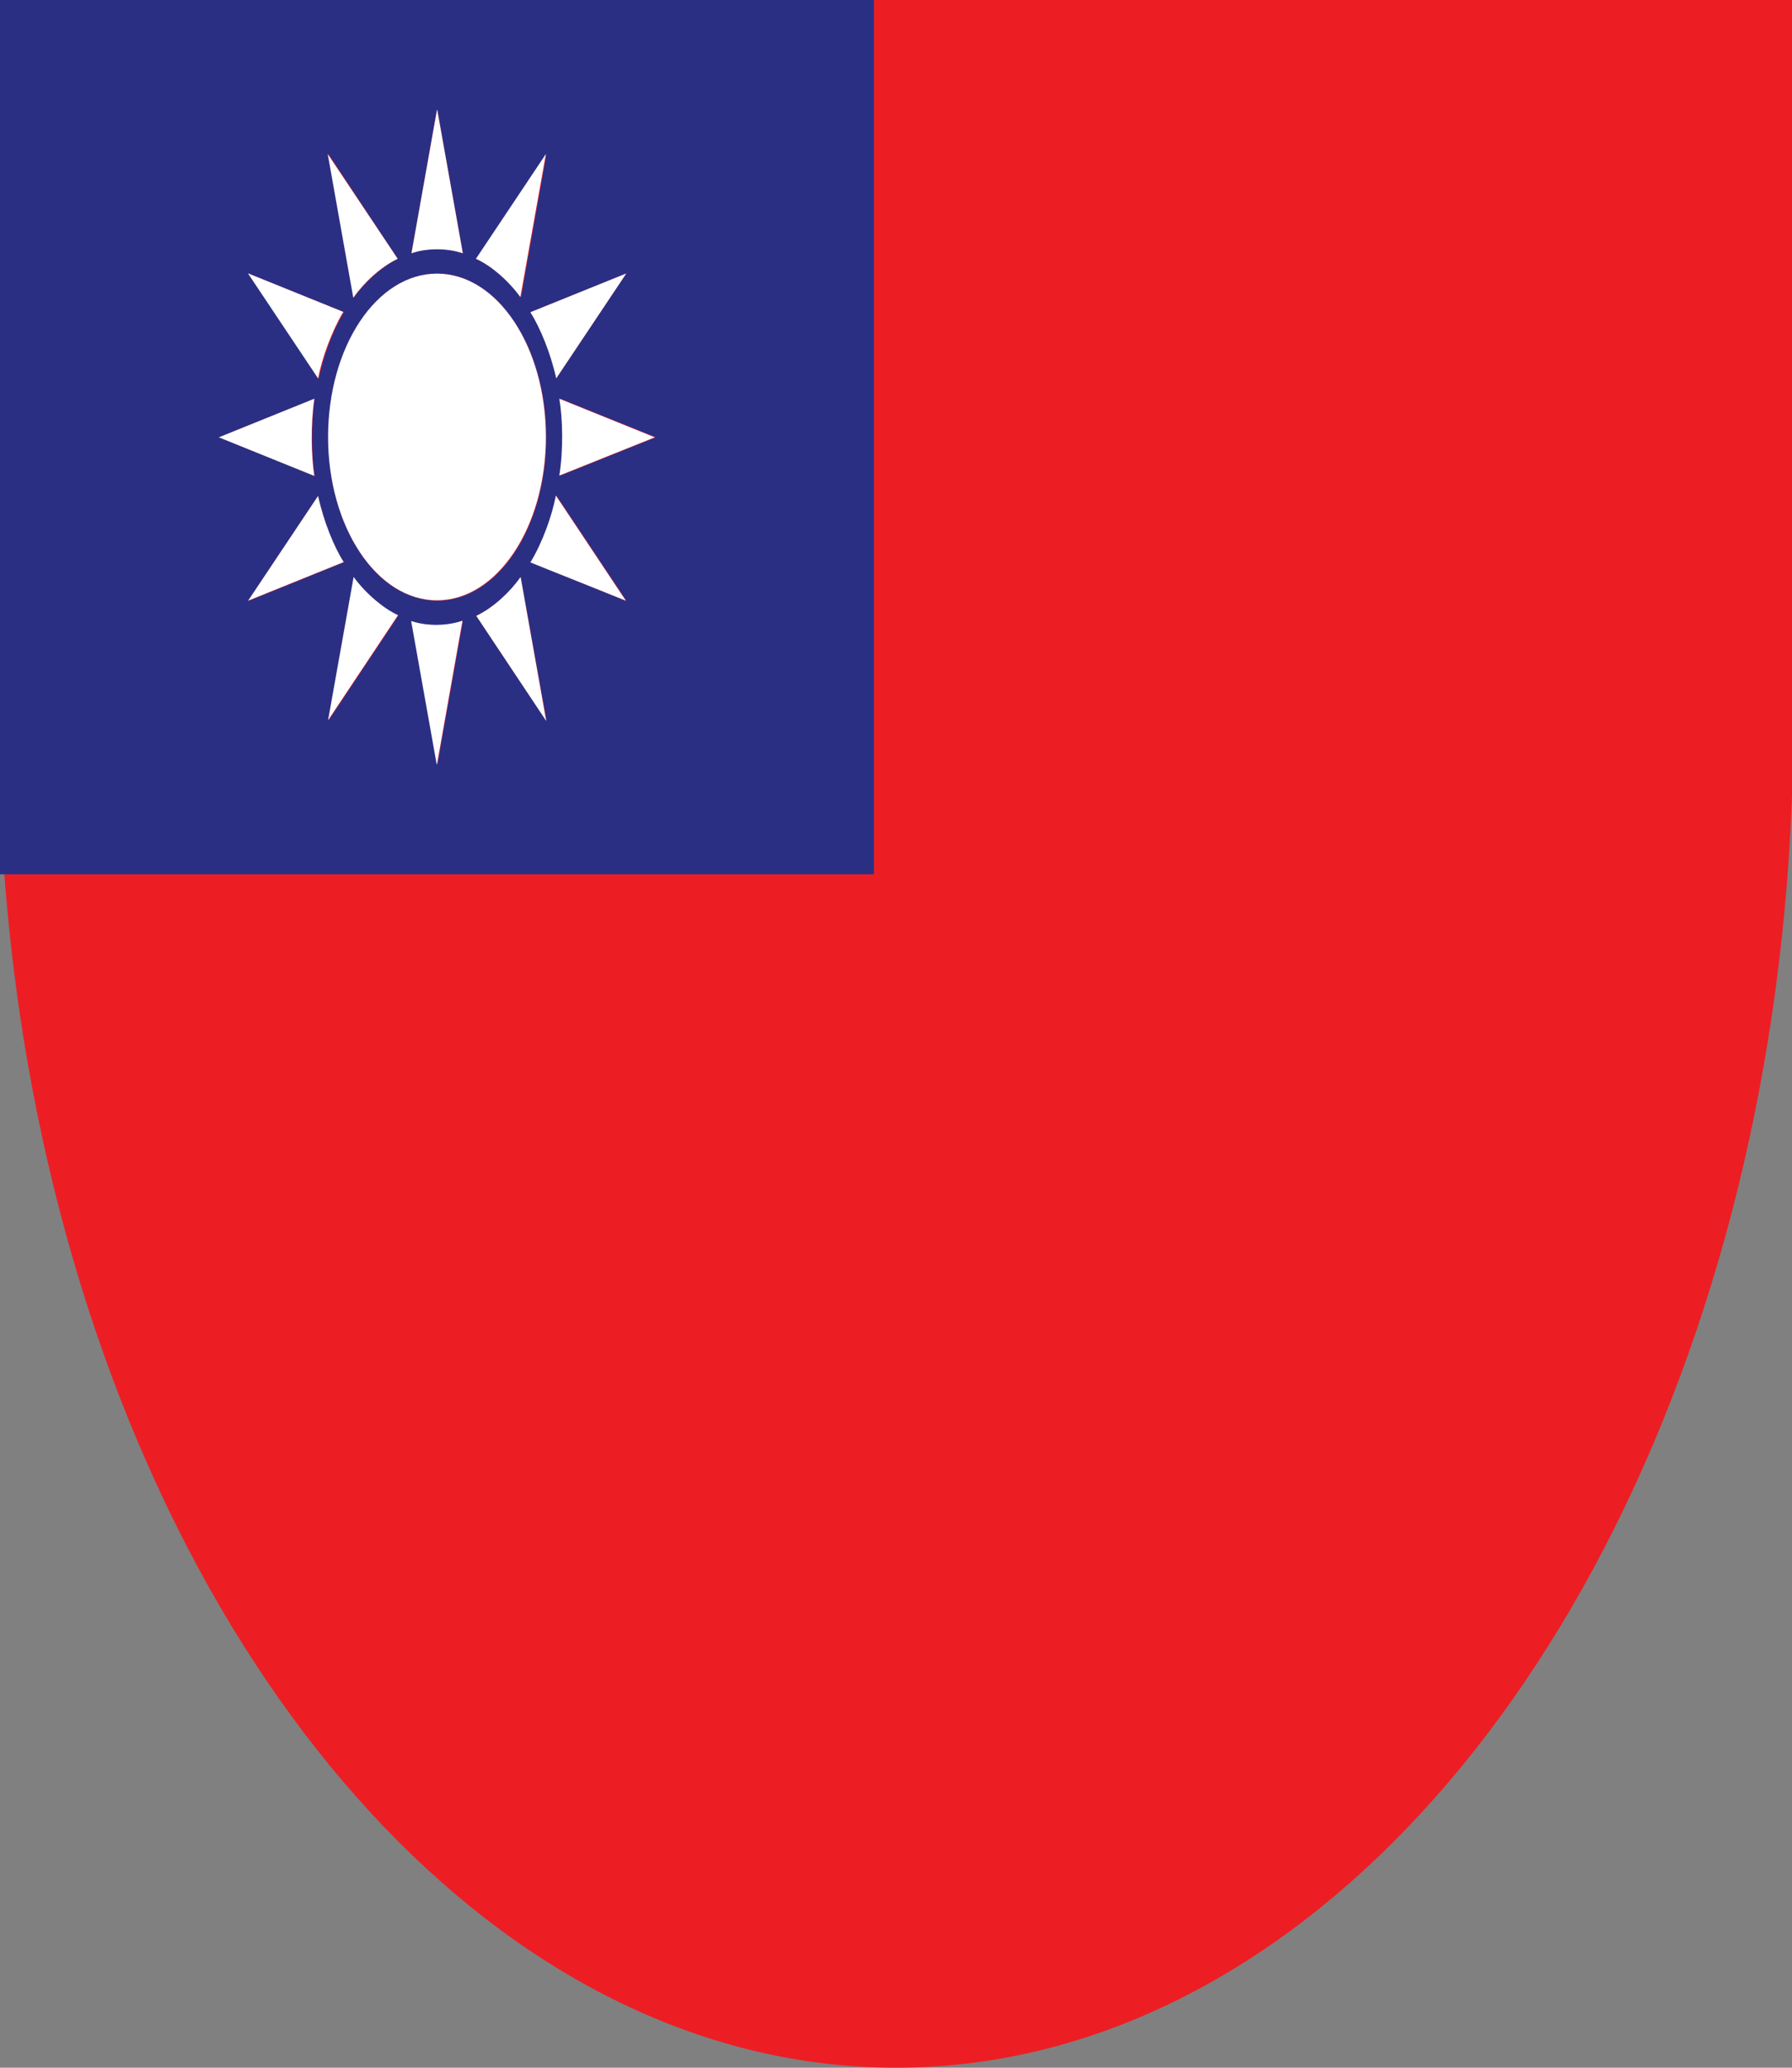
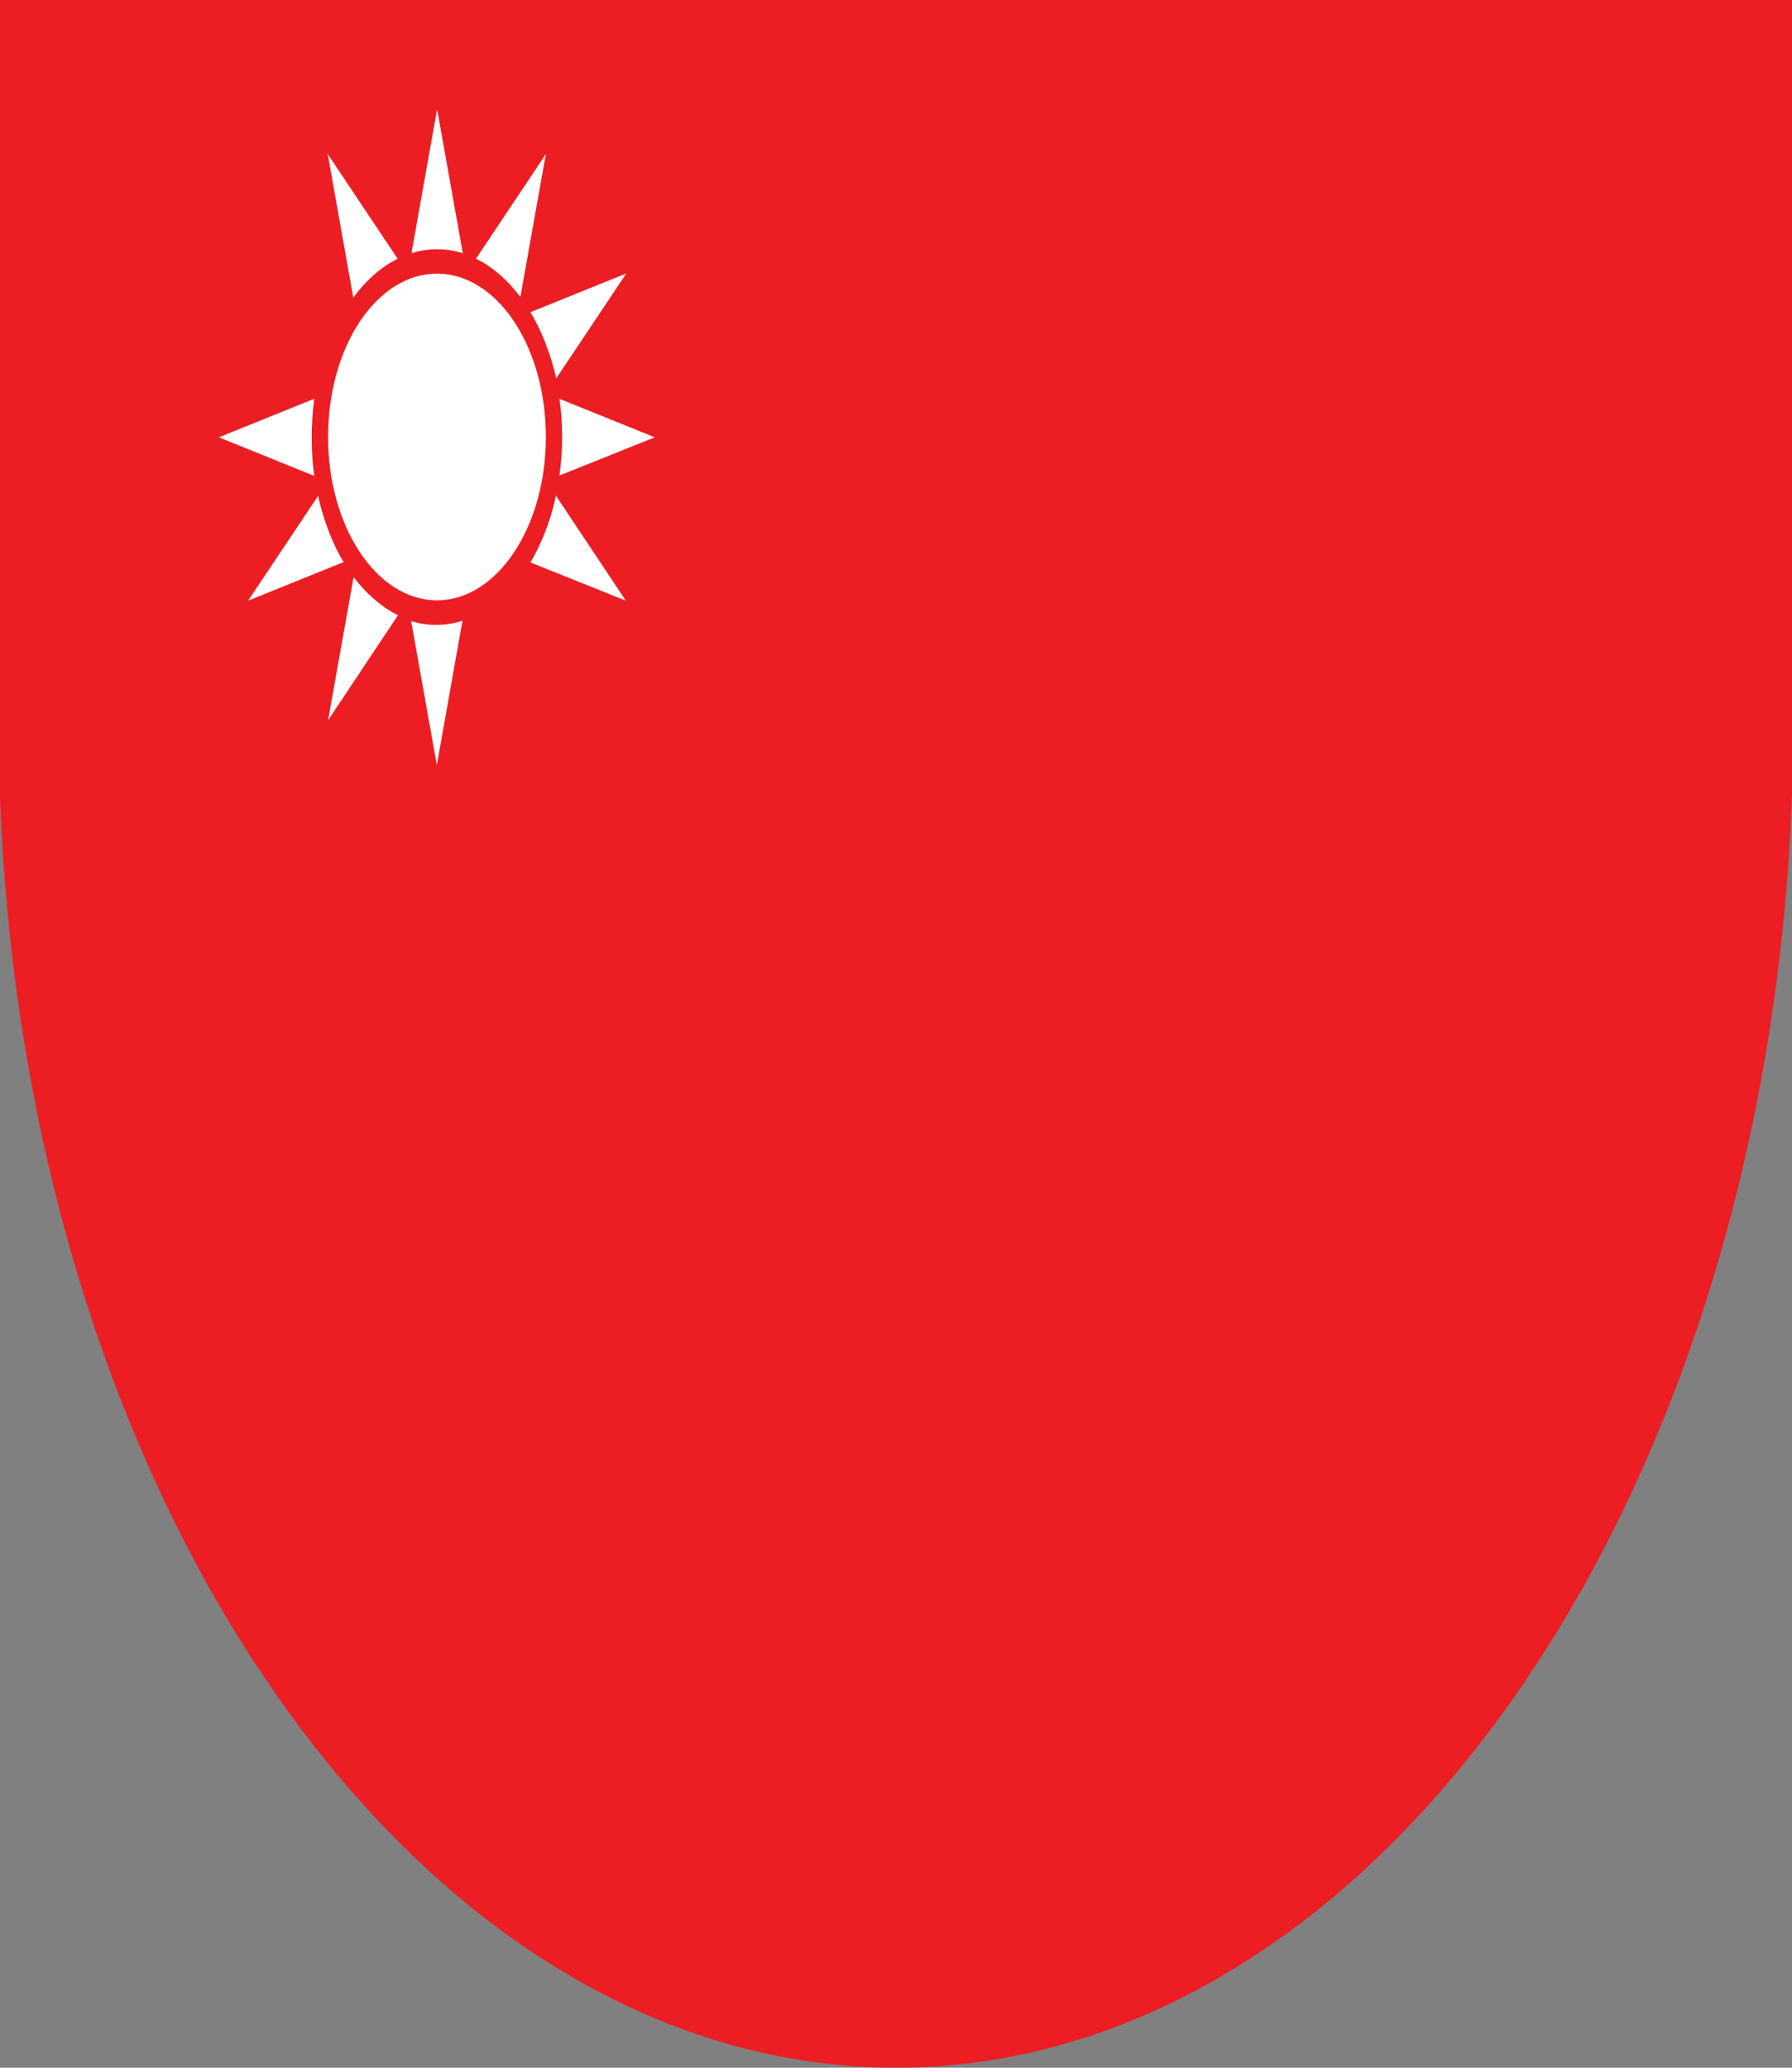
<svg xmlns="http://www.w3.org/2000/svg" id="Livello_2" viewBox="0 0 52 60">
  <rect x="0" y="0" width="52" height="60" fill="#808080" stroke="none" />
  <defs>
    <style>.cls-1{fill:none;}.cls-2{clip-path:url(#clippath);}.cls-3{fill:#ec1e24;}.cls-4{fill:#fff;}.cls-5{fill:#2b2f83;}</style>
    <clipPath id="clippath">
      <rect class="cls-1" width="52" height="60" />
    </clipPath>
  </defs>
  <g id="Layer_1">
    <g class="cls-2">
      <path class="cls-3" d="M-.04-30.5V20.95c0,17,7.25,31.45,17.36,36.82,2.72,1.44,5.64,2.23,8.68,2.23s5.97-.79,8.68-2.23c10.11-5.36,17.35-19.81,17.36-36.82v-.03s0-.02,0-.04V-30.5H-.04Z" />
-       <path class="cls-5" d="M25.36,25.37V0H0V25.37H25.36Zm-15.39-9.05l-2.77,1.12,2.03-3.04c.15,.73,.47,1.49,.75,1.92m-.45-3.63c0-2.62,1.42-4.75,3.16-4.75s3.16,2.13,3.16,4.75-1.41,4.74-3.16,4.74-3.16-2.12-3.16-4.74m0,8.22l.74-4.15c.38,.52,.9,.93,1.29,1.1l-2.03,3.05Zm3.16,1.27l-.74-4.15c.5,.16,1.09,.14,1.48,0l-.74,4.16Zm1.14-4.31c.49-.23,.99-.71,1.28-1.12l.75,4.17-2.03-3.04Zm1.58-1.55c.35-.56,.62-1.36,.74-1.93l2.03,3.05-2.77-1.12Zm.85-2.52c.11-.75,.09-1.64,0-2.23l2.77,1.12-2.77,1.11Zm-.11-2.82c-.15-.73-.47-1.48-.75-1.92l2.77-1.12-2.03,3.04Zm-.29-6.52l-.74,4.16c-.38-.52-.9-.93-1.29-1.1l2.03-3.05Zm-3.17-1.27l.74,4.15c-.5-.16-1.09-.14-1.49,.01l.74-4.17Zm-1.14,4.32c-.49,.23-.99,.71-1.28,1.12l-.74-4.16,2.02,3.05Zm-1.57,1.55c-.34,.56-.62,1.36-.73,1.93l-2.03-3.05,2.77,1.12Zm-.85,2.52c-.11,.75-.09,1.64,0,2.23l-2.77-1.12,2.77-1.12Z" />
      <path class="cls-4" d="M12.68,3.19l-.74,4.16c.39-.14,.99-.17,1.49,0l-.74-4.15Z" />
-       <path class="cls-4" d="M7.2,7.94l2.03,3.04c.11-.58,.39-1.36,.73-1.93l-2.77-1.12Z" />
      <path class="cls-4" d="M10.26,16.75l-.74,4.15,2.03-3.05c-.38-.17-.91-.59-1.29-1.11" />
      <path class="cls-4" d="M9.98,16.32c-.28-.43-.59-1.19-.75-1.93l-2.03,3.04,2.77-1.12Z" />
      <path class="cls-4" d="M15.84,12.68c0-2.62-1.41-4.74-3.16-4.74s-3.16,2.12-3.16,4.74,1.42,4.74,3.16,4.74,3.16-2.12,3.16-4.74" />
      <path class="cls-4" d="M12.68,22.18l.74-4.17c-.39,.14-.99,.18-1.49,.01l.74,4.15Z" />
      <path class="cls-4" d="M16.23,11.57c.1,.59,.12,1.48,0,2.23l2.77-1.11-2.77-1.12Z" />
      <path class="cls-4" d="M15.1,8.62l.74-4.15-2.03,3.04c.39,.17,.91,.59,1.29,1.11" />
      <path class="cls-4" d="M10.26,8.63c.29-.42,.79-.89,1.28-1.12l-2.03-3.04,.74,4.16Z" />
      <path class="cls-4" d="M9.12,11.57l-2.77,1.12,2.77,1.12c-.09-.59-.11-1.48,0-2.23" />
      <path class="cls-4" d="M16.13,14.38c-.11,.58-.39,1.37-.74,1.94l2.77,1.11-2.03-3.05Z" />
-       <path class="cls-4" d="M18.16,7.94l-2.77,1.12c.28,.44,.59,1.19,.75,1.92l2.03-3.04Z" />
-       <path class="cls-4" d="M15.1,16.75c-.29,.42-.79,.89-1.28,1.12l2.03,3.05-.74-4.16Z" />
+       <path class="cls-4" d="M18.16,7.94l-2.77,1.12c.28,.44,.59,1.19,.75,1.92l2.03-3.04" />
    </g>
  </g>
</svg>